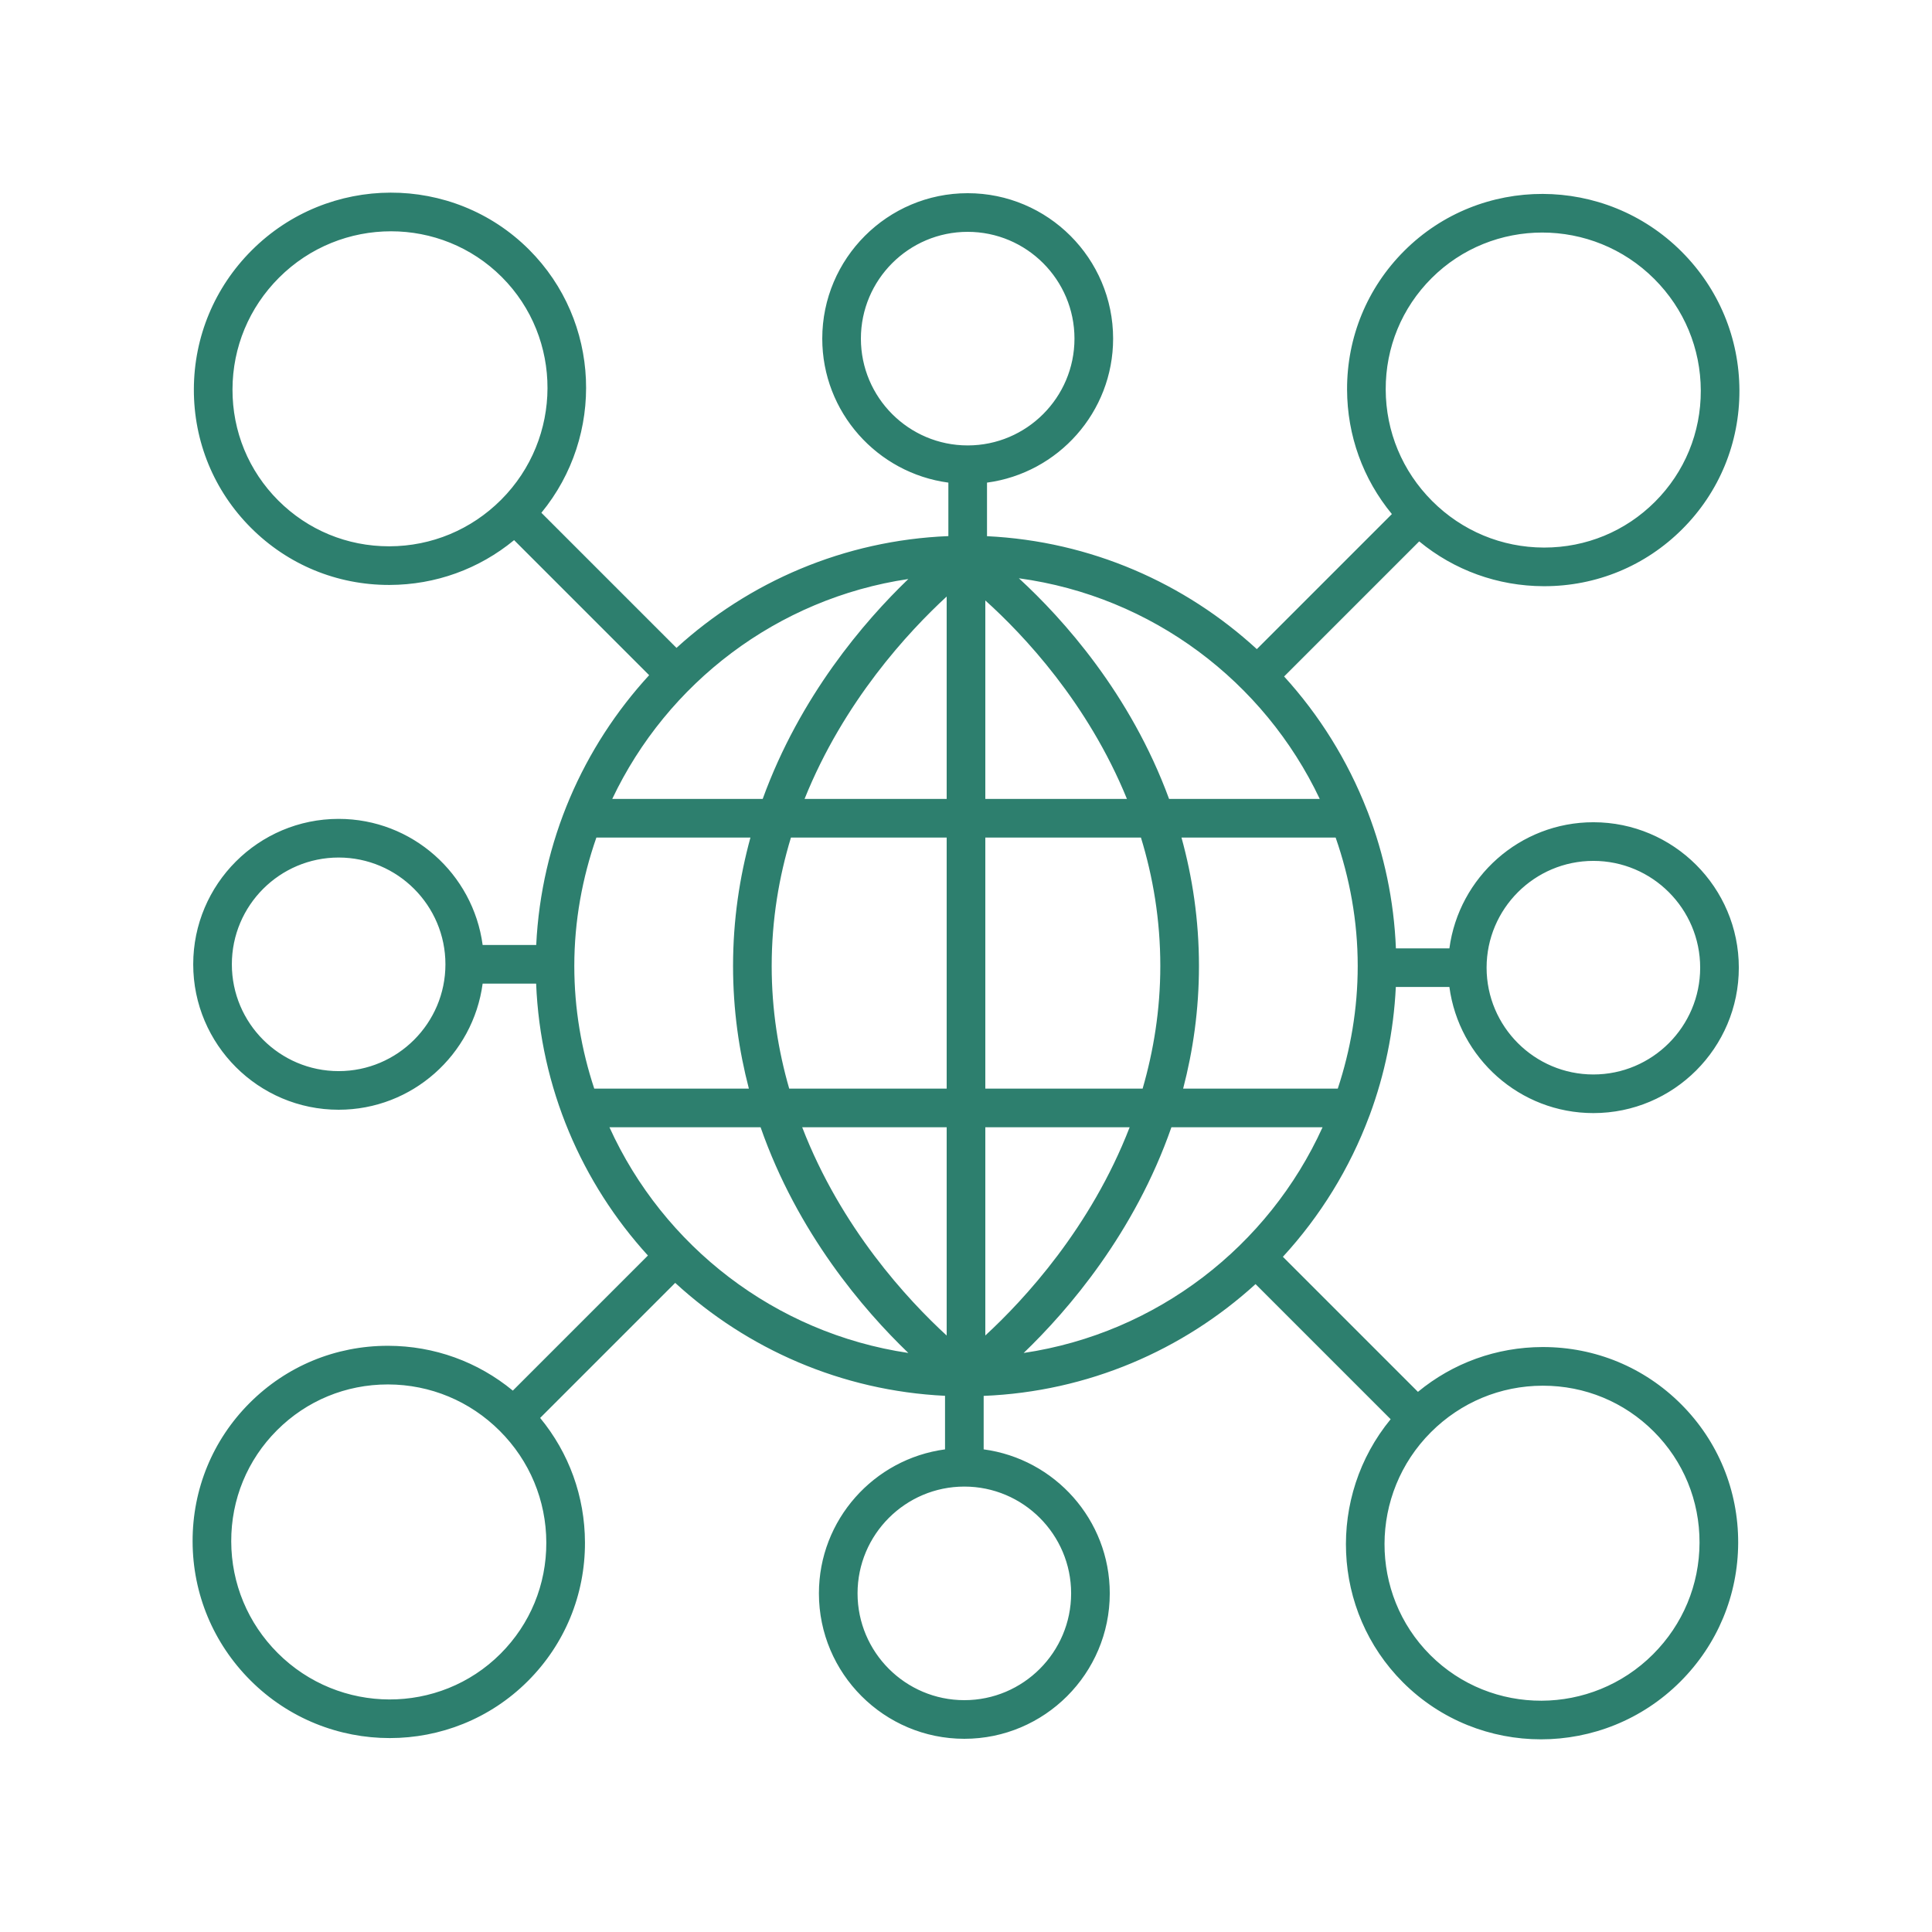
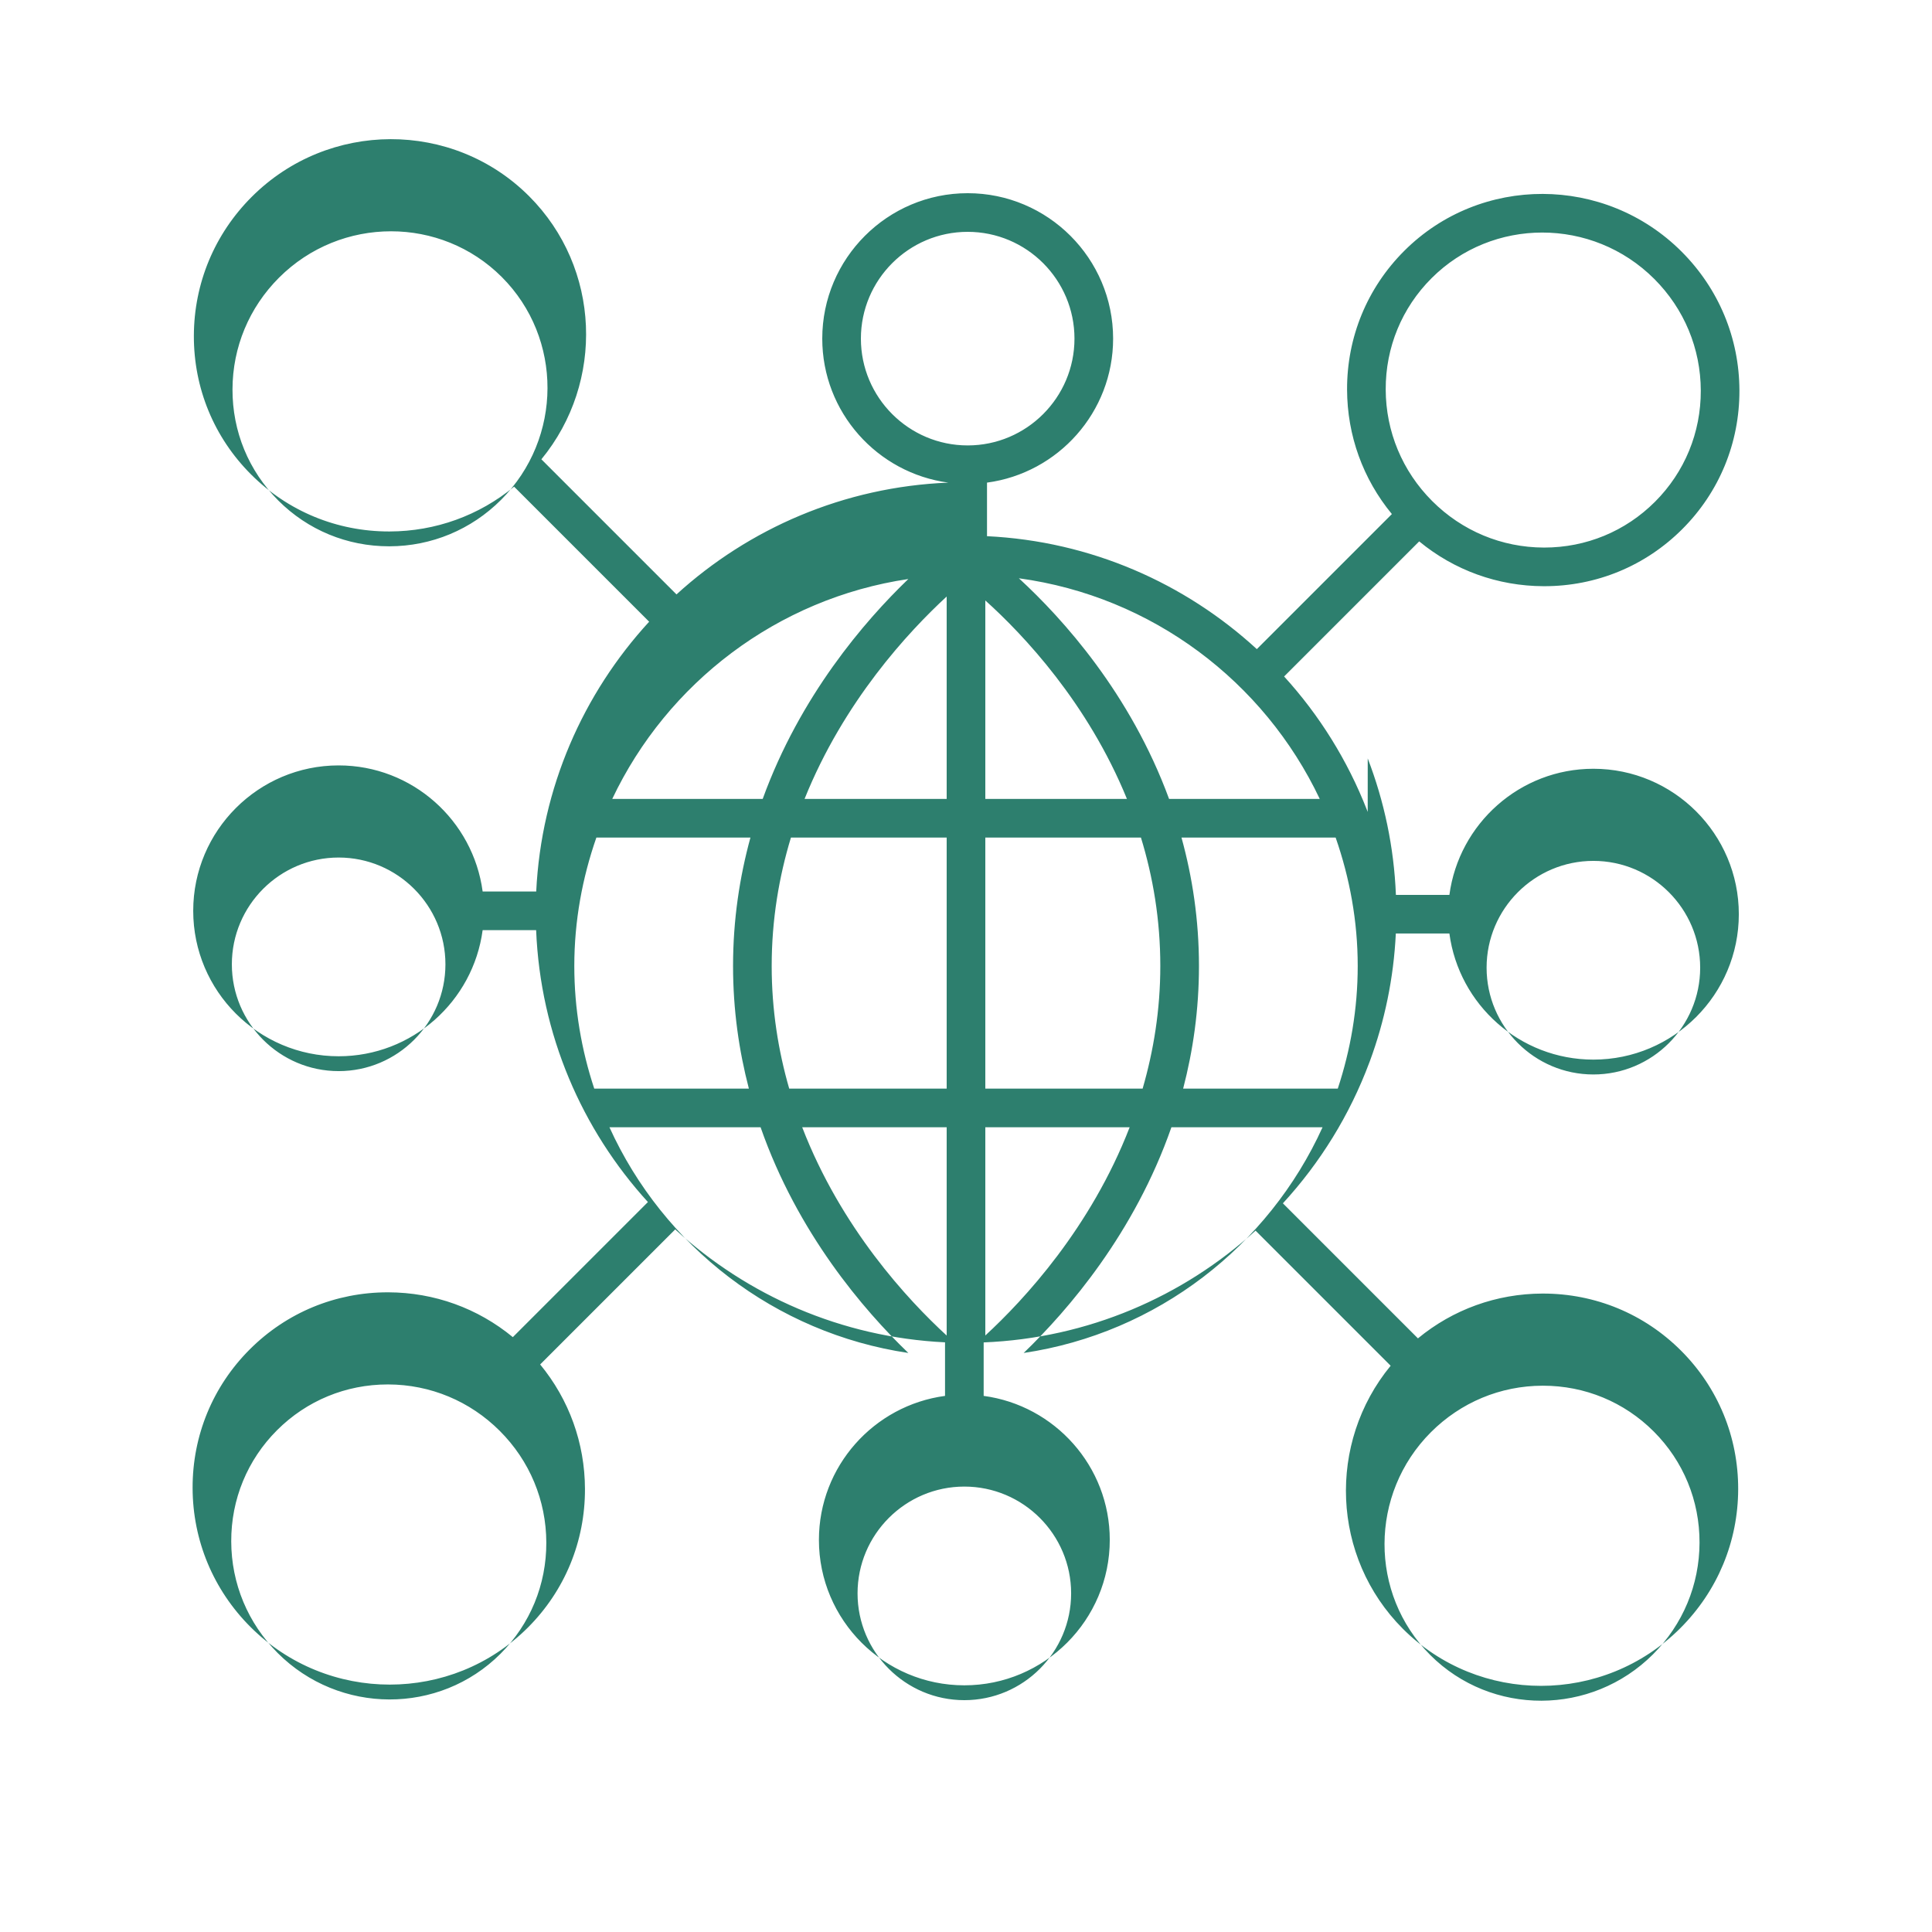
<svg xmlns="http://www.w3.org/2000/svg" width="1200pt" height="1200pt" version="1.1" viewBox="0 0 1200 1200">
-   <path d="m849.51 504.29c-0.152-0.434-0.297-0.844-0.496-1.25-12.027-30.781-29.539-58.84-51.43-82.871l83.906-83.906c21.773 17.945 48.809 27.754 77.316 27.836h0.363c32.426 0 62.871-12.59 85.746-35.473 22.969-22.961 35.566-53.543 35.473-86.109-0.094-32.531-12.844-63.152-35.906-86.223-47.637-47.633-124.95-47.805-172.32-0.434-22.969 22.961-35.566 53.543-35.473 86.105 0.082 28.516 9.891 55.555 27.836 77.328l-83.887 83.887c-44.613-40.98-103.14-67.035-167.59-70.145v-33.27c44.141-5.898 78.328-43.711 78.328-89.441 0-49.805-40.523-90.328-90.328-90.328-49.805 0-90.328 40.523-90.328 90.328 0 45.73 34.191 83.543 78.328 89.441v33.215c-64.879 2.633-123.88 28.449-168.87 69.434l-83.918-83.918c39.398-47.914 36.906-118.87-7.621-163.42-47.414-47.41-124.71-47.199-172.32 0.441-23.062 23.062-35.812 53.684-35.906 86.223-0.094 32.559 12.504 63.141 35.473 86.105 22.875 22.887 53.32 35.473 85.758 35.473h0.34c28.52-0.078 55.559-9.887 77.332-27.832l83.883 83.883c-40.977 44.613-67.031 103.13-70.145 167.58h-33.273c-5.898-44.141-43.711-78.328-89.438-78.328-49.809-0.008-90.332 40.516-90.332 90.324s40.523 90.332 90.328 90.332c45.727 0 83.535-34.191 89.438-78.332h33.223c2.633 64.879 28.445 123.89 69.434 168.88l-83.906 83.906c-21.773-17.945-48.809-27.754-77.316-27.836h-0.363c-32.426 0-62.871 12.59-85.746 35.473-22.969 22.961-35.566 53.543-35.473 86.109 0.094 32.531 12.844 63.152 35.906 86.223 23.895 23.895 55.254 35.855 86.555 35.848 31.102 0 62.156-11.801 85.77-35.414 22.969-22.961 35.566-53.543 35.473-86.105-0.082-28.516-9.891-55.555-27.836-77.328l83.887-83.887c44.613 40.98 103.14 67.035 167.59 70.145v33.27c-44.141 5.898-78.328 43.711-78.328 89.441-0.004 49.801 40.52 90.324 90.324 90.324 49.805 0 90.328-40.523 90.328-90.328 0-45.73-34.191-83.543-78.328-89.441v-33.215c64.879-2.633 123.88-28.449 168.87-69.434l83.918 83.918c-39.398 47.914-36.906 118.87 7.621 163.42 23.625 23.617 54.656 35.414 85.758 35.414 31.312 0 62.672-11.957 86.566-35.855 23.062-23.062 35.812-53.684 35.906-86.223 0.094-32.559-12.504-63.141-35.473-86.105-22.875-22.887-53.32-35.473-85.758-35.473h-0.34c-28.52 0.078-55.559 9.887-77.332 27.832l-83.883-83.883c23.152-25.207 41.535-54.852 53.711-87.508 0.105-0.23 0.184-0.457 0.273-0.691 9.219-24.938 14.82-51.609 16.16-79.387h33.273c5.898 44.141 43.711 78.328 89.438 78.328 49.809 0.012 90.332-40.512 90.332-90.32s-40.523-90.332-90.328-90.332c-45.727 0-83.535 34.191-89.438 78.332h-33.223c-1.203-29.754-7.305-58.258-17.504-84.754zm-213.69 336.06c27.812-26.746 68.836-74.516 91.762-140.18h93.879c-33.531 73.82-102.79 127.87-185.64 140.18zm-257.28-140.18h93.879c22.926 65.664 63.949 113.44 91.762 140.18-82.852-12.312-152.11-66.363-185.64-140.18zm185.64-340.53c-27.301 26.254-67.301 72.777-90.453 136.58h-93.449c34.133-71.961 102.42-124.47 183.9-136.58zm255.54 136.58h-93.59c-24.027-65.445-66.004-111.96-93.281-137.04 82.797 11.254 152.32 64.191 186.87 137.04zm-99.031 103.77c0 27.395-4.215 52.805-10.984 76.172h-97.707v-155.95h96.656c7.441 24.23 12.035 50.887 12.035 79.773zm-241.38 0c0-28.785 4.57-55.445 11.961-79.773h96.73v155.95h-97.805c-6.738-23.352-10.887-48.781-10.887-76.176zm108.69-229.48v125.71h-88.266c24.324-60.574 64.59-103.9 88.266-125.71zm0 329.66v129.36c-24.164-22.191-65.594-66.777-89.734-129.36zm24 129.32v-129.32h89.641c-24.137 62.402-65.496 107.08-89.641 129.32zm0-333.27v-123.27c23.559 21.176 63.609 63.539 87.961 123.27h-87.961zm-145.89 24c-6.695 24.453-10.797 51.059-10.797 79.773 0 27.309 3.711 52.707 9.828 76.172h-96.039c-7.938-23.992-12.391-49.555-12.391-76.172 0-27.969 4.984-54.742 13.711-79.773zm268.76 155.95c6.117-23.465 9.828-48.863 9.828-76.172 0-28.805-4.125-55.398-10.855-79.773h95.746c8.727 25.031 13.711 51.805 13.711 79.773 0 26.617-4.453 52.18-12.387 76.172zm154.26-503.34c18.938-18.938 43.84-28.395 68.801-28.395 25.16 0 50.367 9.613 69.586 28.828 18.551 18.551 28.805 43.172 28.875 69.324 0.082 26.129-10.02 50.652-28.441 69.07-18.352 18.348-42.762 28.441-68.789 28.441h-0.281c-26.145-0.078-50.766-10.328-69.316-28.883-18.551-18.551-28.805-43.168-28.875-69.316-0.082-26.125 10.02-50.652 28.441-69.07zm-354.41 37.496c0-36.574 29.754-66.328 66.328-66.328s66.328 29.754 66.328 66.328-29.754 66.332-66.328 66.332c-36.574 0.004-66.328-29.758-66.328-66.332zm-292.8 128.99h-0.281c-26.027 0-50.438-10.098-68.789-28.441-18.422-18.418-28.523-42.945-28.441-69.07 0.07-26.148 10.324-50.766 28.875-69.316 19.219-19.219 44.426-28.832 69.598-28.832 24.949 0 49.852 9.461 68.789 28.395 38.027 38.039 37.828 100.12-0.434 138.39-18.551 18.543-43.172 28.805-69.316 28.875zm-31.582 325.97c-36.574 0-66.328-29.762-66.328-66.332 0-36.574 29.754-66.328 66.328-66.328s66.328 29.754 66.328 66.328-29.754 66.332-66.328 66.332zm100.55 361.88c-38.027 38.02-100.11 37.84-138.39-0.434-18.551-18.551-28.805-43.172-28.875-69.324-0.082-26.129 10.02-50.652 28.441-69.07 18.352-18.348 42.762-28.441 68.789-28.441h0.281c26.145 0.078 50.766 10.328 69.316 28.883 18.551 18.551 28.805 43.168 28.875 69.316 0.082 26.125-10.02 50.652-28.441 69.07zm354.41-37.496c0 36.574-29.754 66.328-66.328 66.328s-66.328-29.754-66.328-66.328 29.754-66.332 66.328-66.332c36.574-0.004 66.328 29.758 66.328 66.332zm292.8-128.99h0.281c26.027 0 50.438 10.098 68.789 28.441 18.422 18.418 28.523 42.945 28.441 69.07-0.07 26.148-10.324 50.766-28.875 69.316-38.273 38.266-100.35 38.473-138.39 0.441-38.027-38.039-37.828-100.12 0.434-138.39 18.551-18.547 43.172-28.809 69.316-28.879zm31.582-325.97c36.574 0 66.328 29.762 66.328 66.332 0 36.574-29.754 66.328-66.328 66.328s-66.328-29.754-66.328-66.328 29.754-66.332 66.328-66.332z" fill="#2d7f6e" />
+   <path d="m849.51 504.29c-0.152-0.434-0.297-0.844-0.496-1.25-12.027-30.781-29.539-58.84-51.43-82.871l83.906-83.906c21.773 17.945 48.809 27.754 77.316 27.836h0.363c32.426 0 62.871-12.59 85.746-35.473 22.969-22.961 35.566-53.543 35.473-86.109-0.094-32.531-12.844-63.152-35.906-86.223-47.637-47.633-124.95-47.805-172.32-0.434-22.969 22.961-35.566 53.543-35.473 86.105 0.082 28.516 9.891 55.555 27.836 77.328l-83.887 83.887c-44.613-40.98-103.14-67.035-167.59-70.145v-33.27c44.141-5.898 78.328-43.711 78.328-89.441 0-49.805-40.523-90.328-90.328-90.328-49.805 0-90.328 40.523-90.328 90.328 0 45.73 34.191 83.543 78.328 89.441c-64.879 2.633-123.88 28.449-168.87 69.434l-83.918-83.918c39.398-47.914 36.906-118.87-7.621-163.42-47.414-47.41-124.71-47.199-172.32 0.441-23.062 23.062-35.812 53.684-35.906 86.223-0.094 32.559 12.504 63.141 35.473 86.105 22.875 22.887 53.32 35.473 85.758 35.473h0.34c28.52-0.078 55.559-9.887 77.332-27.832l83.883 83.883c-40.977 44.613-67.031 103.13-70.145 167.58h-33.273c-5.898-44.141-43.711-78.328-89.438-78.328-49.809-0.008-90.332 40.516-90.332 90.324s40.523 90.332 90.328 90.332c45.727 0 83.535-34.191 89.438-78.332h33.223c2.633 64.879 28.445 123.89 69.434 168.88l-83.906 83.906c-21.773-17.945-48.809-27.754-77.316-27.836h-0.363c-32.426 0-62.871 12.59-85.746 35.473-22.969 22.961-35.566 53.543-35.473 86.109 0.094 32.531 12.844 63.152 35.906 86.223 23.895 23.895 55.254 35.855 86.555 35.848 31.102 0 62.156-11.801 85.77-35.414 22.969-22.961 35.566-53.543 35.473-86.105-0.082-28.516-9.891-55.555-27.836-77.328l83.887-83.887c44.613 40.98 103.14 67.035 167.59 70.145v33.27c-44.141 5.898-78.328 43.711-78.328 89.441-0.004 49.801 40.52 90.324 90.324 90.324 49.805 0 90.328-40.523 90.328-90.328 0-45.73-34.191-83.543-78.328-89.441v-33.215c64.879-2.633 123.88-28.449 168.87-69.434l83.918 83.918c-39.398 47.914-36.906 118.87 7.621 163.42 23.625 23.617 54.656 35.414 85.758 35.414 31.312 0 62.672-11.957 86.566-35.855 23.062-23.062 35.812-53.684 35.906-86.223 0.094-32.559-12.504-63.141-35.473-86.105-22.875-22.887-53.32-35.473-85.758-35.473h-0.34c-28.52 0.078-55.559 9.887-77.332 27.832l-83.883-83.883c23.152-25.207 41.535-54.852 53.711-87.508 0.105-0.23 0.184-0.457 0.273-0.691 9.219-24.938 14.82-51.609 16.16-79.387h33.273c5.898 44.141 43.711 78.328 89.438 78.328 49.809 0.012 90.332-40.512 90.332-90.32s-40.523-90.332-90.328-90.332c-45.727 0-83.535 34.191-89.438 78.332h-33.223c-1.203-29.754-7.305-58.258-17.504-84.754zm-213.69 336.06c27.812-26.746 68.836-74.516 91.762-140.18h93.879c-33.531 73.82-102.79 127.87-185.64 140.18zm-257.28-140.18h93.879c22.926 65.664 63.949 113.44 91.762 140.18-82.852-12.312-152.11-66.363-185.64-140.18zm185.64-340.53c-27.301 26.254-67.301 72.777-90.453 136.58h-93.449c34.133-71.961 102.42-124.47 183.9-136.58zm255.54 136.58h-93.59c-24.027-65.445-66.004-111.96-93.281-137.04 82.797 11.254 152.32 64.191 186.87 137.04zm-99.031 103.77c0 27.395-4.215 52.805-10.984 76.172h-97.707v-155.95h96.656c7.441 24.23 12.035 50.887 12.035 79.773zm-241.38 0c0-28.785 4.57-55.445 11.961-79.773h96.73v155.95h-97.805c-6.738-23.352-10.887-48.781-10.887-76.176zm108.69-229.48v125.71h-88.266c24.324-60.574 64.59-103.9 88.266-125.71zm0 329.66v129.36c-24.164-22.191-65.594-66.777-89.734-129.36zm24 129.32v-129.32h89.641c-24.137 62.402-65.496 107.08-89.641 129.32zm0-333.27v-123.27c23.559 21.176 63.609 63.539 87.961 123.27h-87.961zm-145.89 24c-6.695 24.453-10.797 51.059-10.797 79.773 0 27.309 3.711 52.707 9.828 76.172h-96.039c-7.938-23.992-12.391-49.555-12.391-76.172 0-27.969 4.984-54.742 13.711-79.773zm268.76 155.95c6.117-23.465 9.828-48.863 9.828-76.172 0-28.805-4.125-55.398-10.855-79.773h95.746c8.727 25.031 13.711 51.805 13.711 79.773 0 26.617-4.453 52.18-12.387 76.172zm154.26-503.34c18.938-18.938 43.84-28.395 68.801-28.395 25.16 0 50.367 9.613 69.586 28.828 18.551 18.551 28.805 43.172 28.875 69.324 0.082 26.129-10.02 50.652-28.441 69.07-18.352 18.348-42.762 28.441-68.789 28.441h-0.281c-26.145-0.078-50.766-10.328-69.316-28.883-18.551-18.551-28.805-43.168-28.875-69.316-0.082-26.125 10.02-50.652 28.441-69.07zm-354.41 37.496c0-36.574 29.754-66.328 66.328-66.328s66.328 29.754 66.328 66.328-29.754 66.332-66.328 66.332c-36.574 0.004-66.328-29.758-66.328-66.332zm-292.8 128.99h-0.281c-26.027 0-50.438-10.098-68.789-28.441-18.422-18.418-28.523-42.945-28.441-69.07 0.07-26.148 10.324-50.766 28.875-69.316 19.219-19.219 44.426-28.832 69.598-28.832 24.949 0 49.852 9.461 68.789 28.395 38.027 38.039 37.828 100.12-0.434 138.39-18.551 18.543-43.172 28.805-69.316 28.875zm-31.582 325.97c-36.574 0-66.328-29.762-66.328-66.332 0-36.574 29.754-66.328 66.328-66.328s66.328 29.754 66.328 66.328-29.754 66.332-66.328 66.332zm100.55 361.88c-38.027 38.02-100.11 37.84-138.39-0.434-18.551-18.551-28.805-43.172-28.875-69.324-0.082-26.129 10.02-50.652 28.441-69.07 18.352-18.348 42.762-28.441 68.789-28.441h0.281c26.145 0.078 50.766 10.328 69.316 28.883 18.551 18.551 28.805 43.168 28.875 69.316 0.082 26.125-10.02 50.652-28.441 69.07zm354.41-37.496c0 36.574-29.754 66.328-66.328 66.328s-66.328-29.754-66.328-66.328 29.754-66.332 66.328-66.332c36.574-0.004 66.328 29.758 66.328 66.332zm292.8-128.99h0.281c26.027 0 50.438 10.098 68.789 28.441 18.422 18.418 28.523 42.945 28.441 69.07-0.07 26.148-10.324 50.766-28.875 69.316-38.273 38.266-100.35 38.473-138.39 0.441-38.027-38.039-37.828-100.12 0.434-138.39 18.551-18.547 43.172-28.809 69.316-28.879zm31.582-325.97c36.574 0 66.328 29.762 66.328 66.332 0 36.574-29.754 66.328-66.328 66.328s-66.328-29.754-66.328-66.328 29.754-66.332 66.328-66.332z" fill="#2d7f6e" />
</svg>